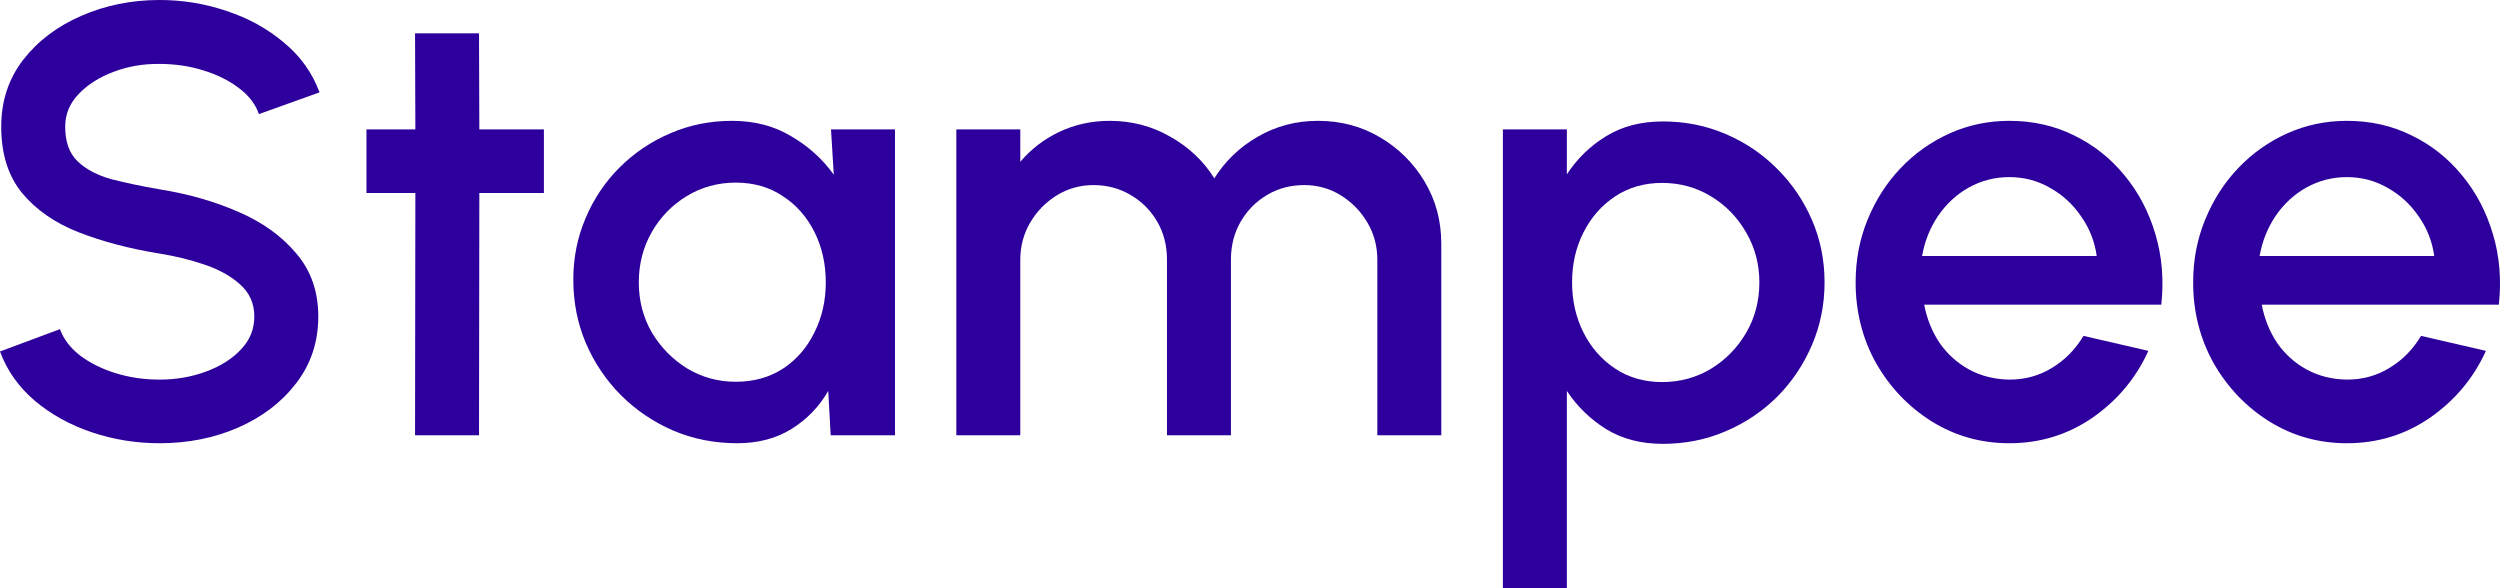
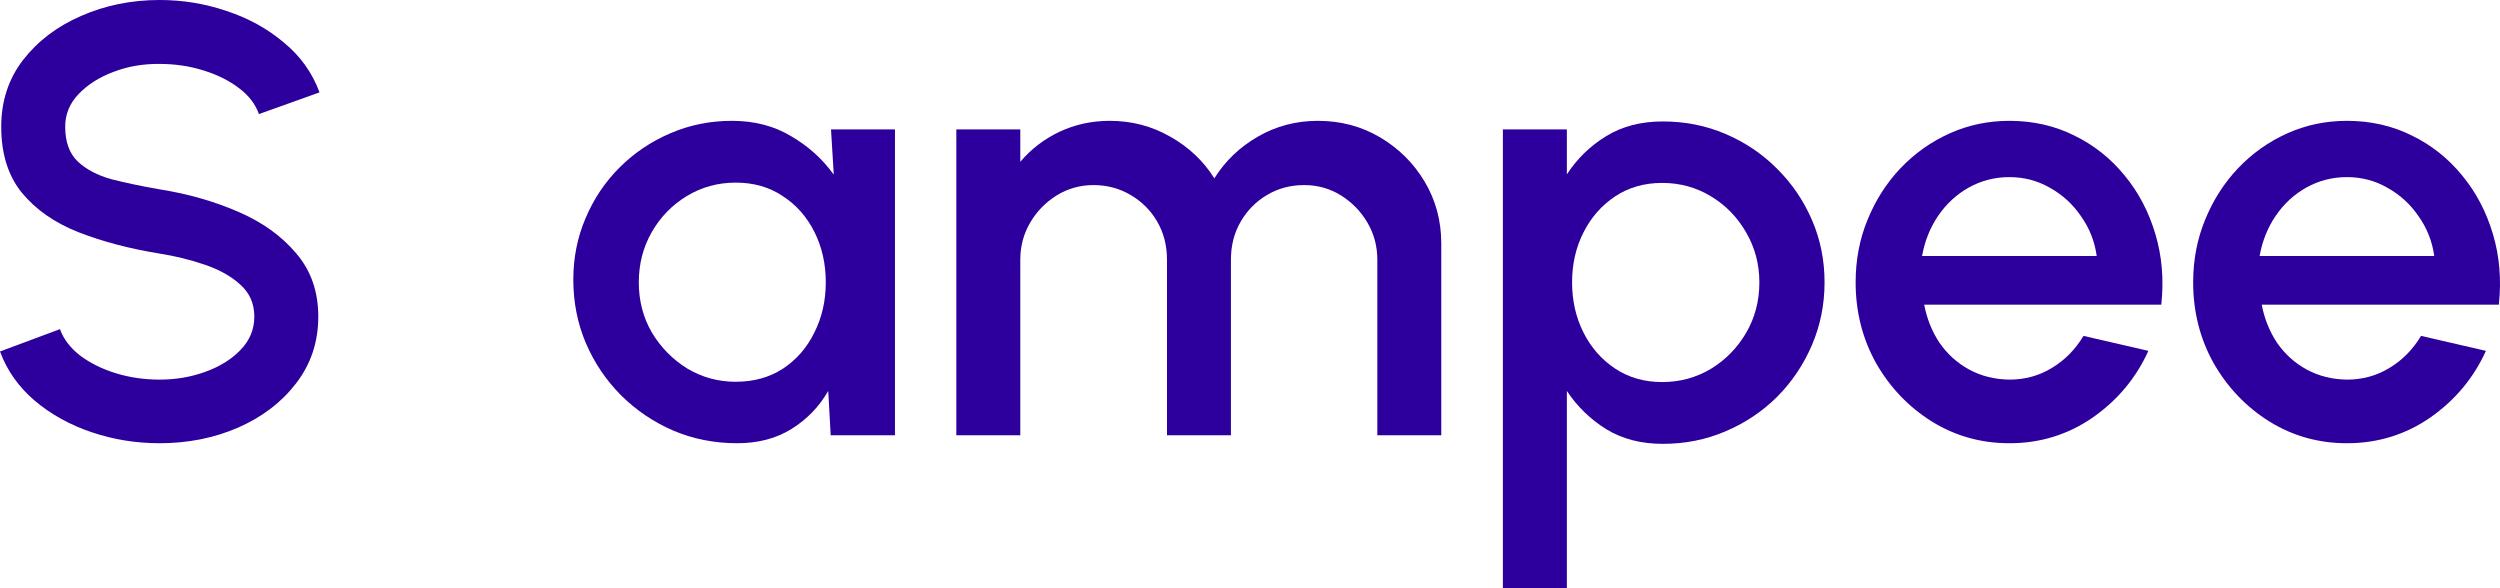
<svg xmlns="http://www.w3.org/2000/svg" width="102" height="24" viewBox="0 0 102 24" fill="none">
  <path d="M95.755 18.084C94.6 18.084 93.547 17.789 92.593 17.198C91.648 16.607 90.891 15.817 90.322 14.827C89.762 13.828 89.481 12.726 89.481 11.52C89.481 10.604 89.645 9.751 89.971 8.961C90.297 8.162 90.745 7.463 91.313 6.864C91.89 6.257 92.56 5.783 93.321 5.441C94.082 5.1 94.893 4.93 95.755 4.93C96.717 4.93 97.599 5.129 98.402 5.529C99.205 5.92 99.891 6.465 100.46 7.164C101.029 7.854 101.447 8.653 101.714 9.56C101.982 10.459 102.062 11.415 101.953 12.431H92.279C92.388 13.005 92.597 13.525 92.907 13.991C93.225 14.448 93.626 14.81 94.111 15.076C94.605 15.343 95.153 15.48 95.755 15.488C96.391 15.488 96.968 15.33 97.486 15.014C98.013 14.698 98.444 14.261 98.779 13.704L101.426 14.315C100.924 15.422 100.167 16.329 99.155 17.036C98.143 17.735 97.01 18.084 95.755 18.084ZM92.192 10.446H99.318C99.234 9.847 99.021 9.306 98.678 8.824C98.344 8.333 97.921 7.946 97.411 7.663C96.909 7.372 96.357 7.226 95.755 7.226C95.161 7.226 94.609 7.368 94.099 7.651C93.597 7.933 93.179 8.32 92.844 8.811C92.518 9.294 92.3 9.839 92.192 10.446Z" fill="#2D009D" />
  <path d="M81.983 18.084C80.829 18.084 79.775 17.789 78.821 17.198C77.876 16.607 77.119 15.817 76.55 14.827C75.99 13.828 75.71 12.726 75.71 11.52C75.71 10.604 75.873 9.751 76.199 8.961C76.525 8.162 76.972 7.463 77.541 6.864C78.118 6.257 78.788 5.783 79.549 5.441C80.31 5.1 81.121 4.93 81.983 4.93C82.945 4.93 83.827 5.129 84.63 5.529C85.433 5.92 86.119 6.465 86.688 7.164C87.257 7.854 87.675 8.653 87.942 9.56C88.21 10.459 88.29 11.415 88.181 12.431H78.507C78.616 13.005 78.825 13.525 79.135 13.991C79.453 14.448 79.854 14.81 80.339 15.076C80.833 15.343 81.381 15.48 81.983 15.488C82.619 15.488 83.196 15.33 83.714 15.014C84.241 14.698 84.672 14.261 85.007 13.704L87.654 14.315C87.152 15.422 86.395 16.329 85.383 17.036C84.371 17.735 83.237 18.084 81.983 18.084ZM78.42 10.446H85.546C85.463 9.847 85.249 9.306 84.906 8.824C84.572 8.333 84.149 7.946 83.639 7.663C83.137 7.372 82.585 7.226 81.983 7.226C81.389 7.226 80.837 7.368 80.327 7.651C79.825 7.933 79.407 8.32 79.072 8.811C78.746 9.294 78.528 9.839 78.42 10.446Z" fill="#2D009D" />
  <path d="M63.928 24H61.318V5.279H63.928V7.114C64.346 6.473 64.881 5.953 65.534 5.554C66.186 5.154 66.956 4.955 67.842 4.955C68.754 4.955 69.607 5.125 70.402 5.466C71.205 5.808 71.907 6.282 72.51 6.889C73.112 7.488 73.585 8.183 73.927 8.973C74.27 9.764 74.442 10.613 74.442 11.52C74.442 12.426 74.27 13.279 73.927 14.078C73.585 14.877 73.112 15.58 72.51 16.187C71.907 16.786 71.205 17.256 70.402 17.598C69.607 17.939 68.754 18.109 67.842 18.109C66.956 18.109 66.186 17.91 65.534 17.51C64.881 17.102 64.346 16.582 63.928 15.95V24ZM67.817 7.463C67.09 7.463 66.45 7.646 65.898 8.012C65.346 8.379 64.915 8.869 64.605 9.485C64.296 10.093 64.141 10.771 64.141 11.52C64.141 12.268 64.296 12.951 64.605 13.566C64.915 14.182 65.346 14.673 65.898 15.039C66.45 15.405 67.09 15.588 67.817 15.588C68.537 15.588 69.197 15.409 69.8 15.052C70.402 14.685 70.883 14.194 71.243 13.579C71.602 12.963 71.782 12.277 71.782 11.52C71.782 10.779 71.602 10.101 71.243 9.485C70.891 8.869 70.414 8.379 69.812 8.012C69.21 7.646 68.545 7.463 67.817 7.463Z" fill="#2D009D" />
  <path d="M39.018 17.76V5.279H41.628V6.602C42.063 6.086 42.594 5.679 43.221 5.379C43.857 5.08 44.543 4.93 45.279 4.93C46.174 4.93 46.998 5.146 47.751 5.579C48.504 6.003 49.102 6.569 49.545 7.276C49.988 6.569 50.578 6.003 51.314 5.579C52.059 5.146 52.878 4.93 53.773 4.93C54.702 4.93 55.546 5.154 56.308 5.604C57.069 6.053 57.675 6.656 58.127 7.413C58.579 8.171 58.804 9.011 58.804 9.934V17.76H56.195V10.596C56.195 10.047 56.061 9.543 55.793 9.086C55.526 8.628 55.166 8.258 54.714 7.975C54.263 7.692 53.761 7.551 53.209 7.551C52.657 7.551 52.155 7.684 51.703 7.95C51.251 8.216 50.892 8.578 50.624 9.036C50.356 9.493 50.222 10.014 50.222 10.596V17.76H47.613V10.596C47.613 10.014 47.479 9.493 47.211 9.036C46.944 8.578 46.58 8.216 46.12 7.95C45.668 7.684 45.166 7.551 44.614 7.551C44.07 7.551 43.569 7.692 43.108 7.975C42.657 8.258 42.297 8.628 42.029 9.086C41.762 9.543 41.628 10.047 41.628 10.596V17.76H39.018Z" fill="#2D009D" />
  <path d="M33.905 5.279H36.515V17.76H33.892L33.792 15.95C33.424 16.591 32.926 17.107 32.299 17.498C31.672 17.889 30.931 18.084 30.078 18.084C29.158 18.084 28.292 17.914 27.481 17.573C26.67 17.223 25.954 16.741 25.335 16.125C24.725 15.509 24.248 14.802 23.905 14.003C23.562 13.196 23.391 12.331 23.391 11.407C23.391 10.517 23.558 9.681 23.893 8.899C24.227 8.108 24.691 7.418 25.285 6.827C25.879 6.236 26.565 5.774 27.343 5.441C28.129 5.1 28.97 4.93 29.865 4.93C30.777 4.93 31.58 5.138 32.274 5.554C32.976 5.962 33.558 6.486 34.018 7.126L33.905 5.279ZM30.015 15.576C30.752 15.576 31.396 15.397 31.948 15.039C32.5 14.673 32.926 14.182 33.227 13.566C33.537 12.951 33.692 12.268 33.692 11.52C33.692 10.762 33.537 10.076 33.227 9.46C32.918 8.845 32.487 8.358 31.935 8C31.391 7.634 30.752 7.451 30.015 7.451C29.288 7.451 28.623 7.634 28.02 8C27.418 8.366 26.942 8.857 26.59 9.473C26.239 10.088 26.063 10.771 26.063 11.52C26.063 12.277 26.243 12.963 26.603 13.579C26.971 14.186 27.452 14.673 28.046 15.039C28.648 15.397 29.305 15.576 30.015 15.576Z" fill="#2D009D" />
-   <path d="M22.191 7.875H19.557L19.544 17.76H16.934L16.947 7.875H14.952V5.279H16.947L16.934 1.36H19.544L19.557 5.279H22.191V7.875Z" fill="#2D009D" />
  <path d="M6.512 18.084C5.55 18.084 4.626 17.934 3.739 17.635C2.852 17.335 2.079 16.907 1.418 16.349C0.757 15.784 0.284 15.114 0 14.34L2.447 13.429C2.589 13.828 2.861 14.186 3.262 14.502C3.672 14.81 4.157 15.052 4.718 15.226C5.286 15.401 5.884 15.488 6.512 15.488C7.181 15.488 7.808 15.38 8.394 15.164C8.988 14.947 9.464 14.648 9.824 14.265C10.192 13.883 10.376 13.433 10.376 12.917C10.376 12.385 10.184 11.948 9.799 11.607C9.423 11.266 8.937 10.995 8.344 10.796C7.758 10.596 7.147 10.446 6.512 10.346C5.282 10.147 4.178 9.855 3.199 9.473C2.229 9.09 1.46 8.553 0.891 7.863C0.33 7.172 0.05 6.274 0.05 5.167C0.05 4.127 0.347 3.22 0.941 2.446C1.543 1.672 2.334 1.073 3.312 0.649C4.299 0.216 5.366 0 6.512 0C7.457 0 8.369 0.15 9.247 0.449C10.134 0.741 10.911 1.169 11.581 1.735C12.258 2.292 12.743 2.97 13.036 3.769L10.564 4.655C10.422 4.248 10.15 3.894 9.749 3.594C9.347 3.287 8.862 3.045 8.293 2.871C7.733 2.696 7.139 2.608 6.512 2.608C5.843 2.6 5.215 2.708 4.63 2.933C4.053 3.149 3.58 3.449 3.212 3.832C2.844 4.214 2.66 4.659 2.66 5.167C2.66 5.791 2.831 6.265 3.174 6.59C3.517 6.914 3.977 7.155 4.554 7.314C5.14 7.463 5.792 7.601 6.512 7.725C7.666 7.908 8.732 8.212 9.711 8.637C10.698 9.061 11.489 9.627 12.082 10.334C12.685 11.033 12.986 11.894 12.986 12.917C12.986 13.949 12.685 14.856 12.082 15.638C11.489 16.412 10.698 17.015 9.711 17.448C8.732 17.872 7.666 18.084 6.512 18.084Z" fill="#2D009D" />
</svg>